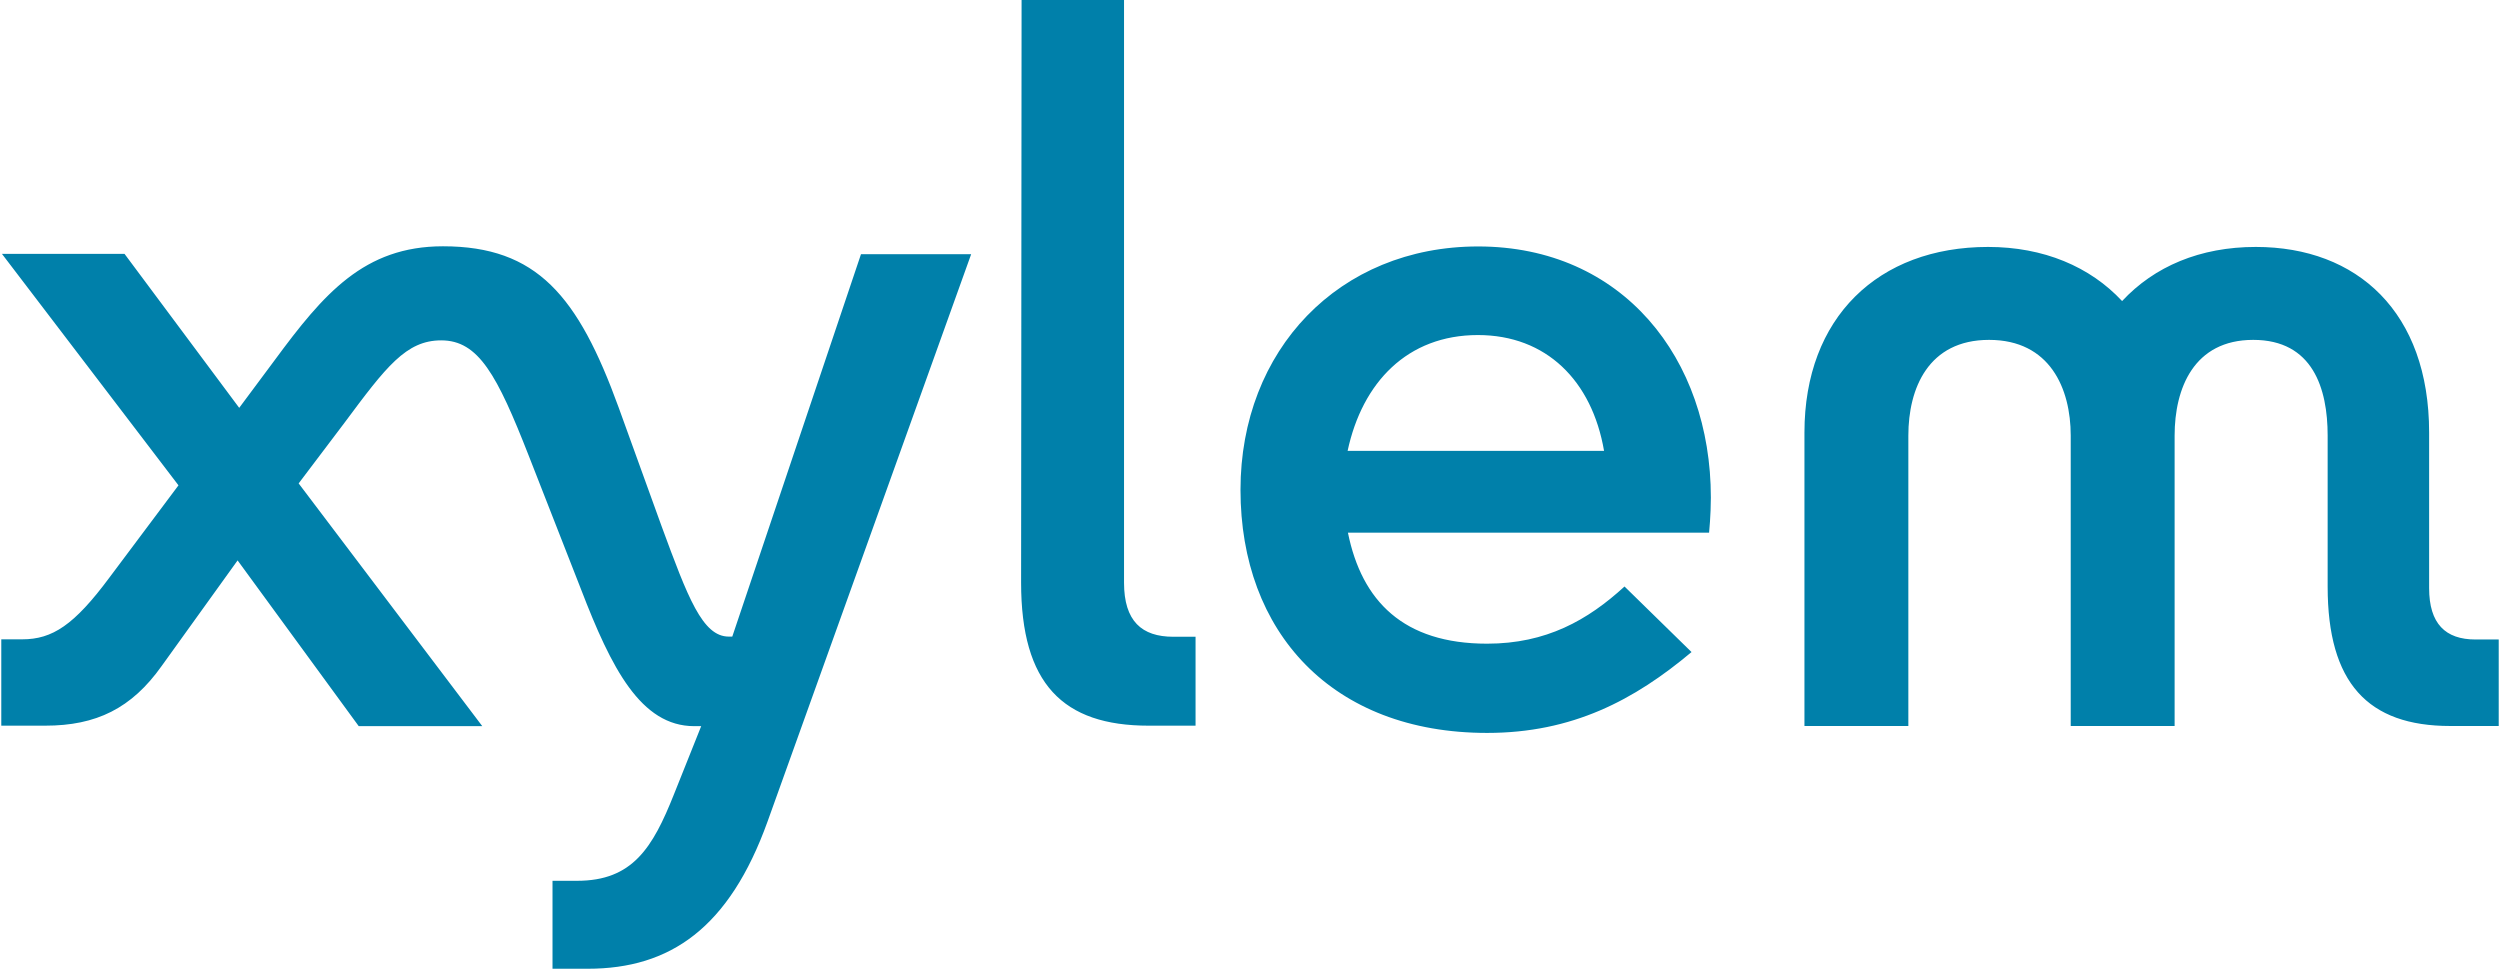
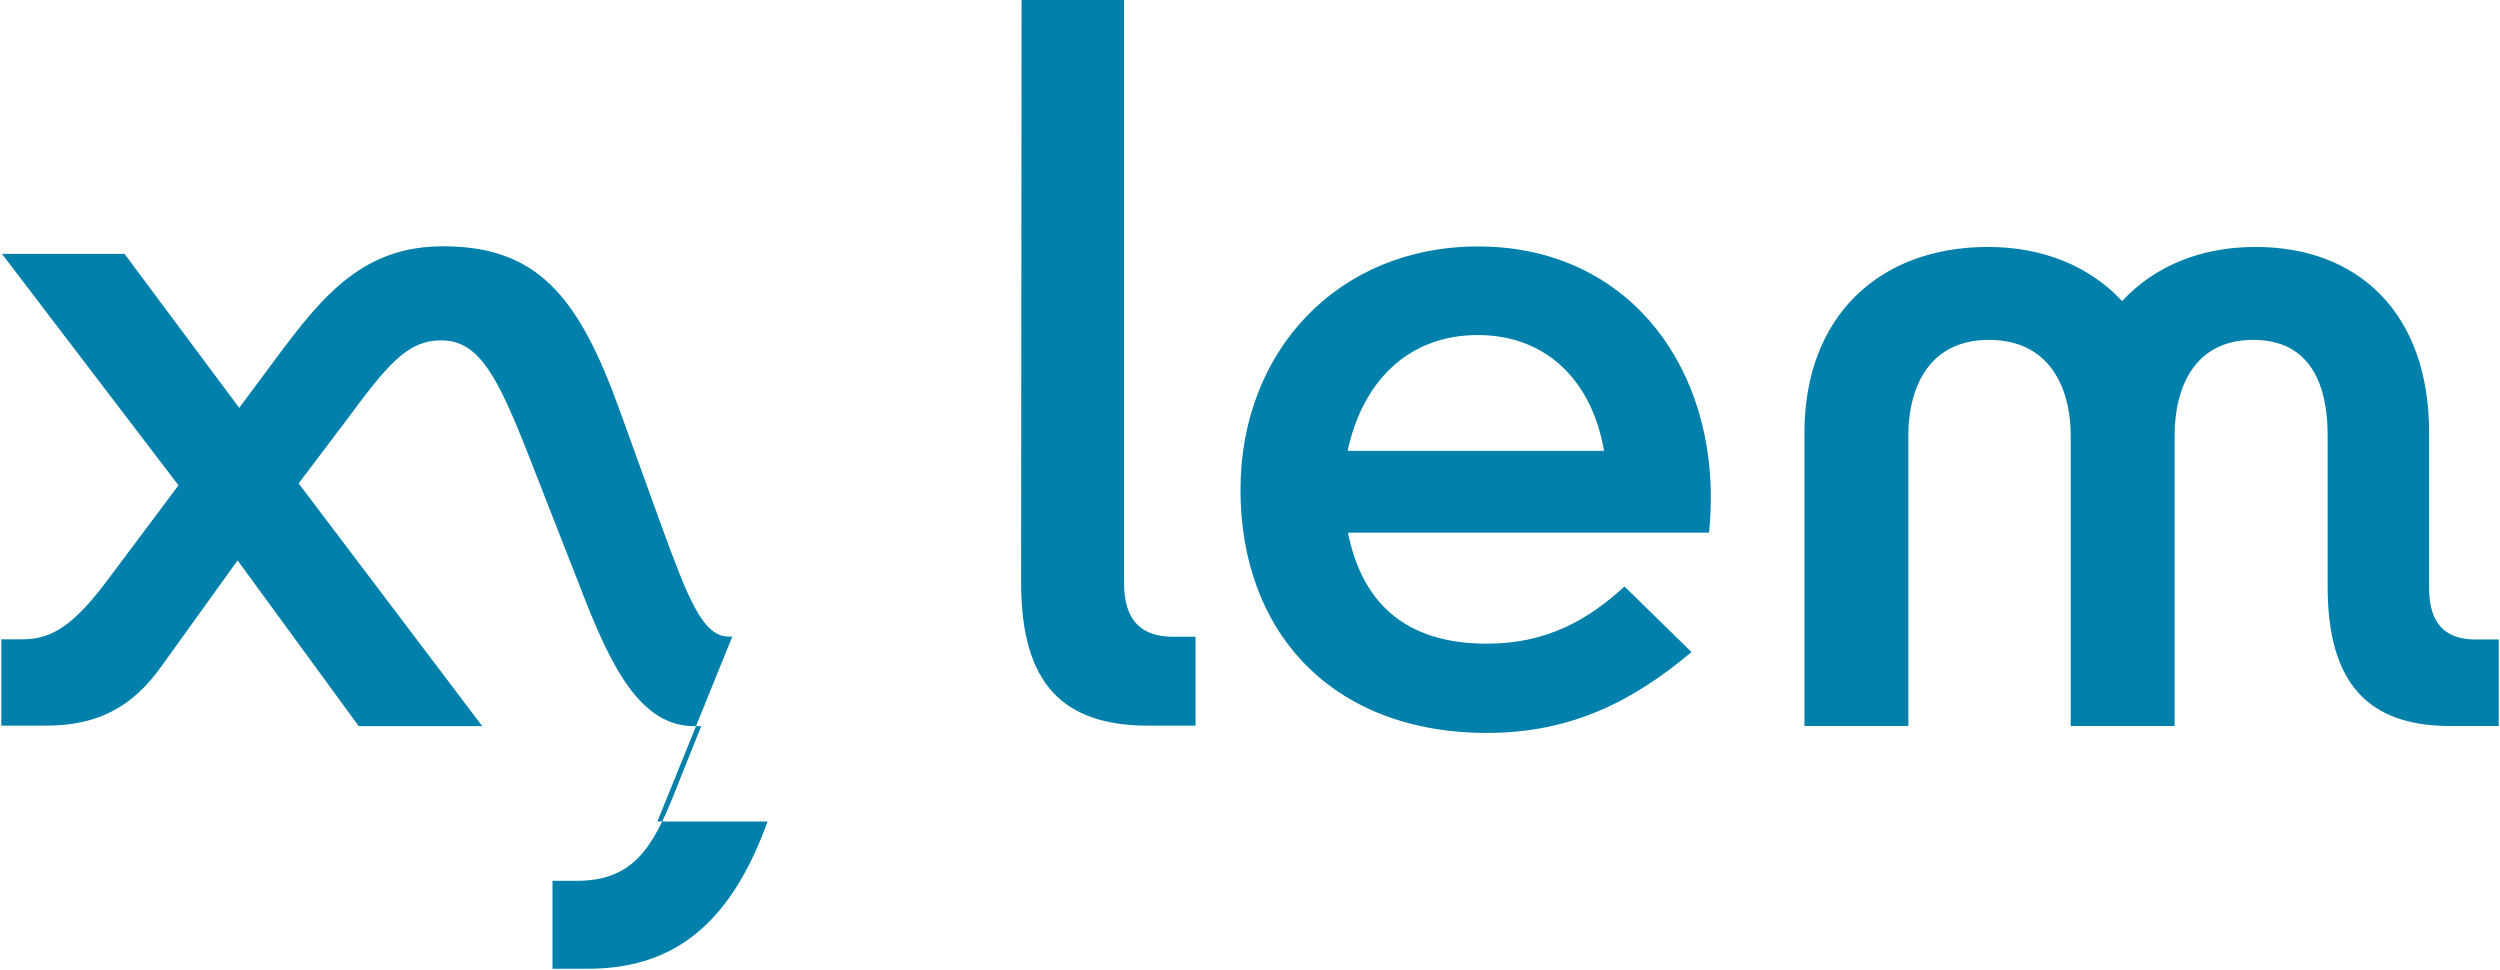
<svg xmlns="http://www.w3.org/2000/svg" version="1.2" viewBox="0 0 1552 602" width="1552" height="602">
  <style>.a{fill:#0080aa}</style>
-   <path fill-rule="evenodd" class="a" d="m1536.8 397c-18.7 0-28.8-9.8-28.8-31.9v-96.6c0-74.7-44.6-115.2-107.6-115.2-34.6 0-63 12.1-83 33.6-19.9-21.4-48.8-33.6-83.2-33.6-68.2 0-114 43.8-114 115.2v182.2h64.5v-180.3c0-29.3 12.4-59.4 50.1-59.4 37.8 0 50.7 30.2 50.7 59.4v180.3h64.5v-180.3c0-29.3 11.9-59.4 48.8-59.4 37 0 46.2 30.2 46.2 59.4v93.8c0 59.7 24.9 86.5 76.1 86.5h30.1v-53.7zm-528.3-32.9c-22.8 20.9-48.6 35.5-85.3 35.5-51.9 0-77.8-26.4-86.4-68.9h224.2c0 0 1.1-10.8 1.1-21.8 0-86.4-54.8-155.9-144.5-155.9-86.4 0-147.5 64.3-147.5 151.1 0 88.3 56.8 150.9 153.1 150.9 53 0 91.4-20.4 126.9-50.2zm-91-156.1c42.4 0 70.8 28.3 78.3 71.9h-159.2c9.1-42.5 37.1-71.9 80.9-71.9zm-283.6 153.7c0 62.8 25.9 88.8 79.2 88.8h29.1v-55.2h-13.8c-19.6 0-30.6-9.7-30.6-33.6v-361.7h-63.6zm-179.3 33.5h-2.2c-16.3 0-25.4-24.3-41.6-68.3l-26.8-74.1c-25.1-69-50.6-99.9-109-99.9-49 0-74.1 29.5-104.4 70.6l-22.1 29.7-71.2-95.6h-76.1l109.6 143.7-42.9 57.3c-21.9 29.5-35.4 38.3-54.1 38.3h-13v53.6h27.3c31.6 0 53.6-10.7 72.3-37.1l47.1-65.5 75.2 102.9h76.7l-114-150.7 28.5-37.7c25.8-34.7 38.2-51.1 60-51.1 23.2 0 34.7 21.5 54.3 71.5l32.6 83.3c18.7 48.6 37 84.7 70.2 84.7h4.3l-16.9 42.3c-13.2 33.2-25.7 53.7-60.1 53.7h-15.3v54.6h21.9c51.2 0 87.8-25.3 111.6-91.4l126.4-352.2h-68.4z" />
+   <path fill-rule="evenodd" class="a" d="m1536.8 397c-18.7 0-28.8-9.8-28.8-31.9v-96.6c0-74.7-44.6-115.2-107.6-115.2-34.6 0-63 12.1-83 33.6-19.9-21.4-48.8-33.6-83.2-33.6-68.2 0-114 43.8-114 115.2v182.2h64.5v-180.3c0-29.3 12.4-59.4 50.1-59.4 37.8 0 50.7 30.2 50.7 59.4v180.3h64.5v-180.3c0-29.3 11.9-59.4 48.8-59.4 37 0 46.2 30.2 46.2 59.4v93.8c0 59.7 24.9 86.5 76.1 86.5h30.1v-53.7zm-528.3-32.9c-22.8 20.9-48.6 35.5-85.3 35.5-51.9 0-77.8-26.4-86.4-68.9h224.2c0 0 1.1-10.8 1.1-21.8 0-86.4-54.8-155.9-144.5-155.9-86.4 0-147.5 64.3-147.5 151.1 0 88.3 56.8 150.9 153.1 150.9 53 0 91.4-20.4 126.9-50.2zm-91-156.1c42.4 0 70.8 28.3 78.3 71.9h-159.2c9.1-42.5 37.1-71.9 80.9-71.9zm-283.6 153.7c0 62.8 25.9 88.8 79.2 88.8h29.1v-55.2h-13.8c-19.6 0-30.6-9.7-30.6-33.6v-361.7h-63.6zm-179.3 33.5h-2.2c-16.3 0-25.4-24.3-41.6-68.3l-26.8-74.1c-25.1-69-50.6-99.9-109-99.9-49 0-74.1 29.5-104.4 70.6l-22.1 29.7-71.2-95.6h-76.1l109.6 143.7-42.9 57.3c-21.9 29.5-35.4 38.3-54.1 38.3h-13v53.6h27.3c31.6 0 53.6-10.7 72.3-37.1l47.1-65.5 75.2 102.9h76.7l-114-150.7 28.5-37.7c25.8-34.7 38.2-51.1 60-51.1 23.2 0 34.7 21.5 54.3 71.5l32.6 83.3c18.7 48.6 37 84.7 70.2 84.7h4.3l-16.9 42.3c-13.2 33.2-25.7 53.7-60.1 53.7h-15.3v54.6h21.9c51.2 0 87.8-25.3 111.6-91.4h-68.4z" />
</svg>